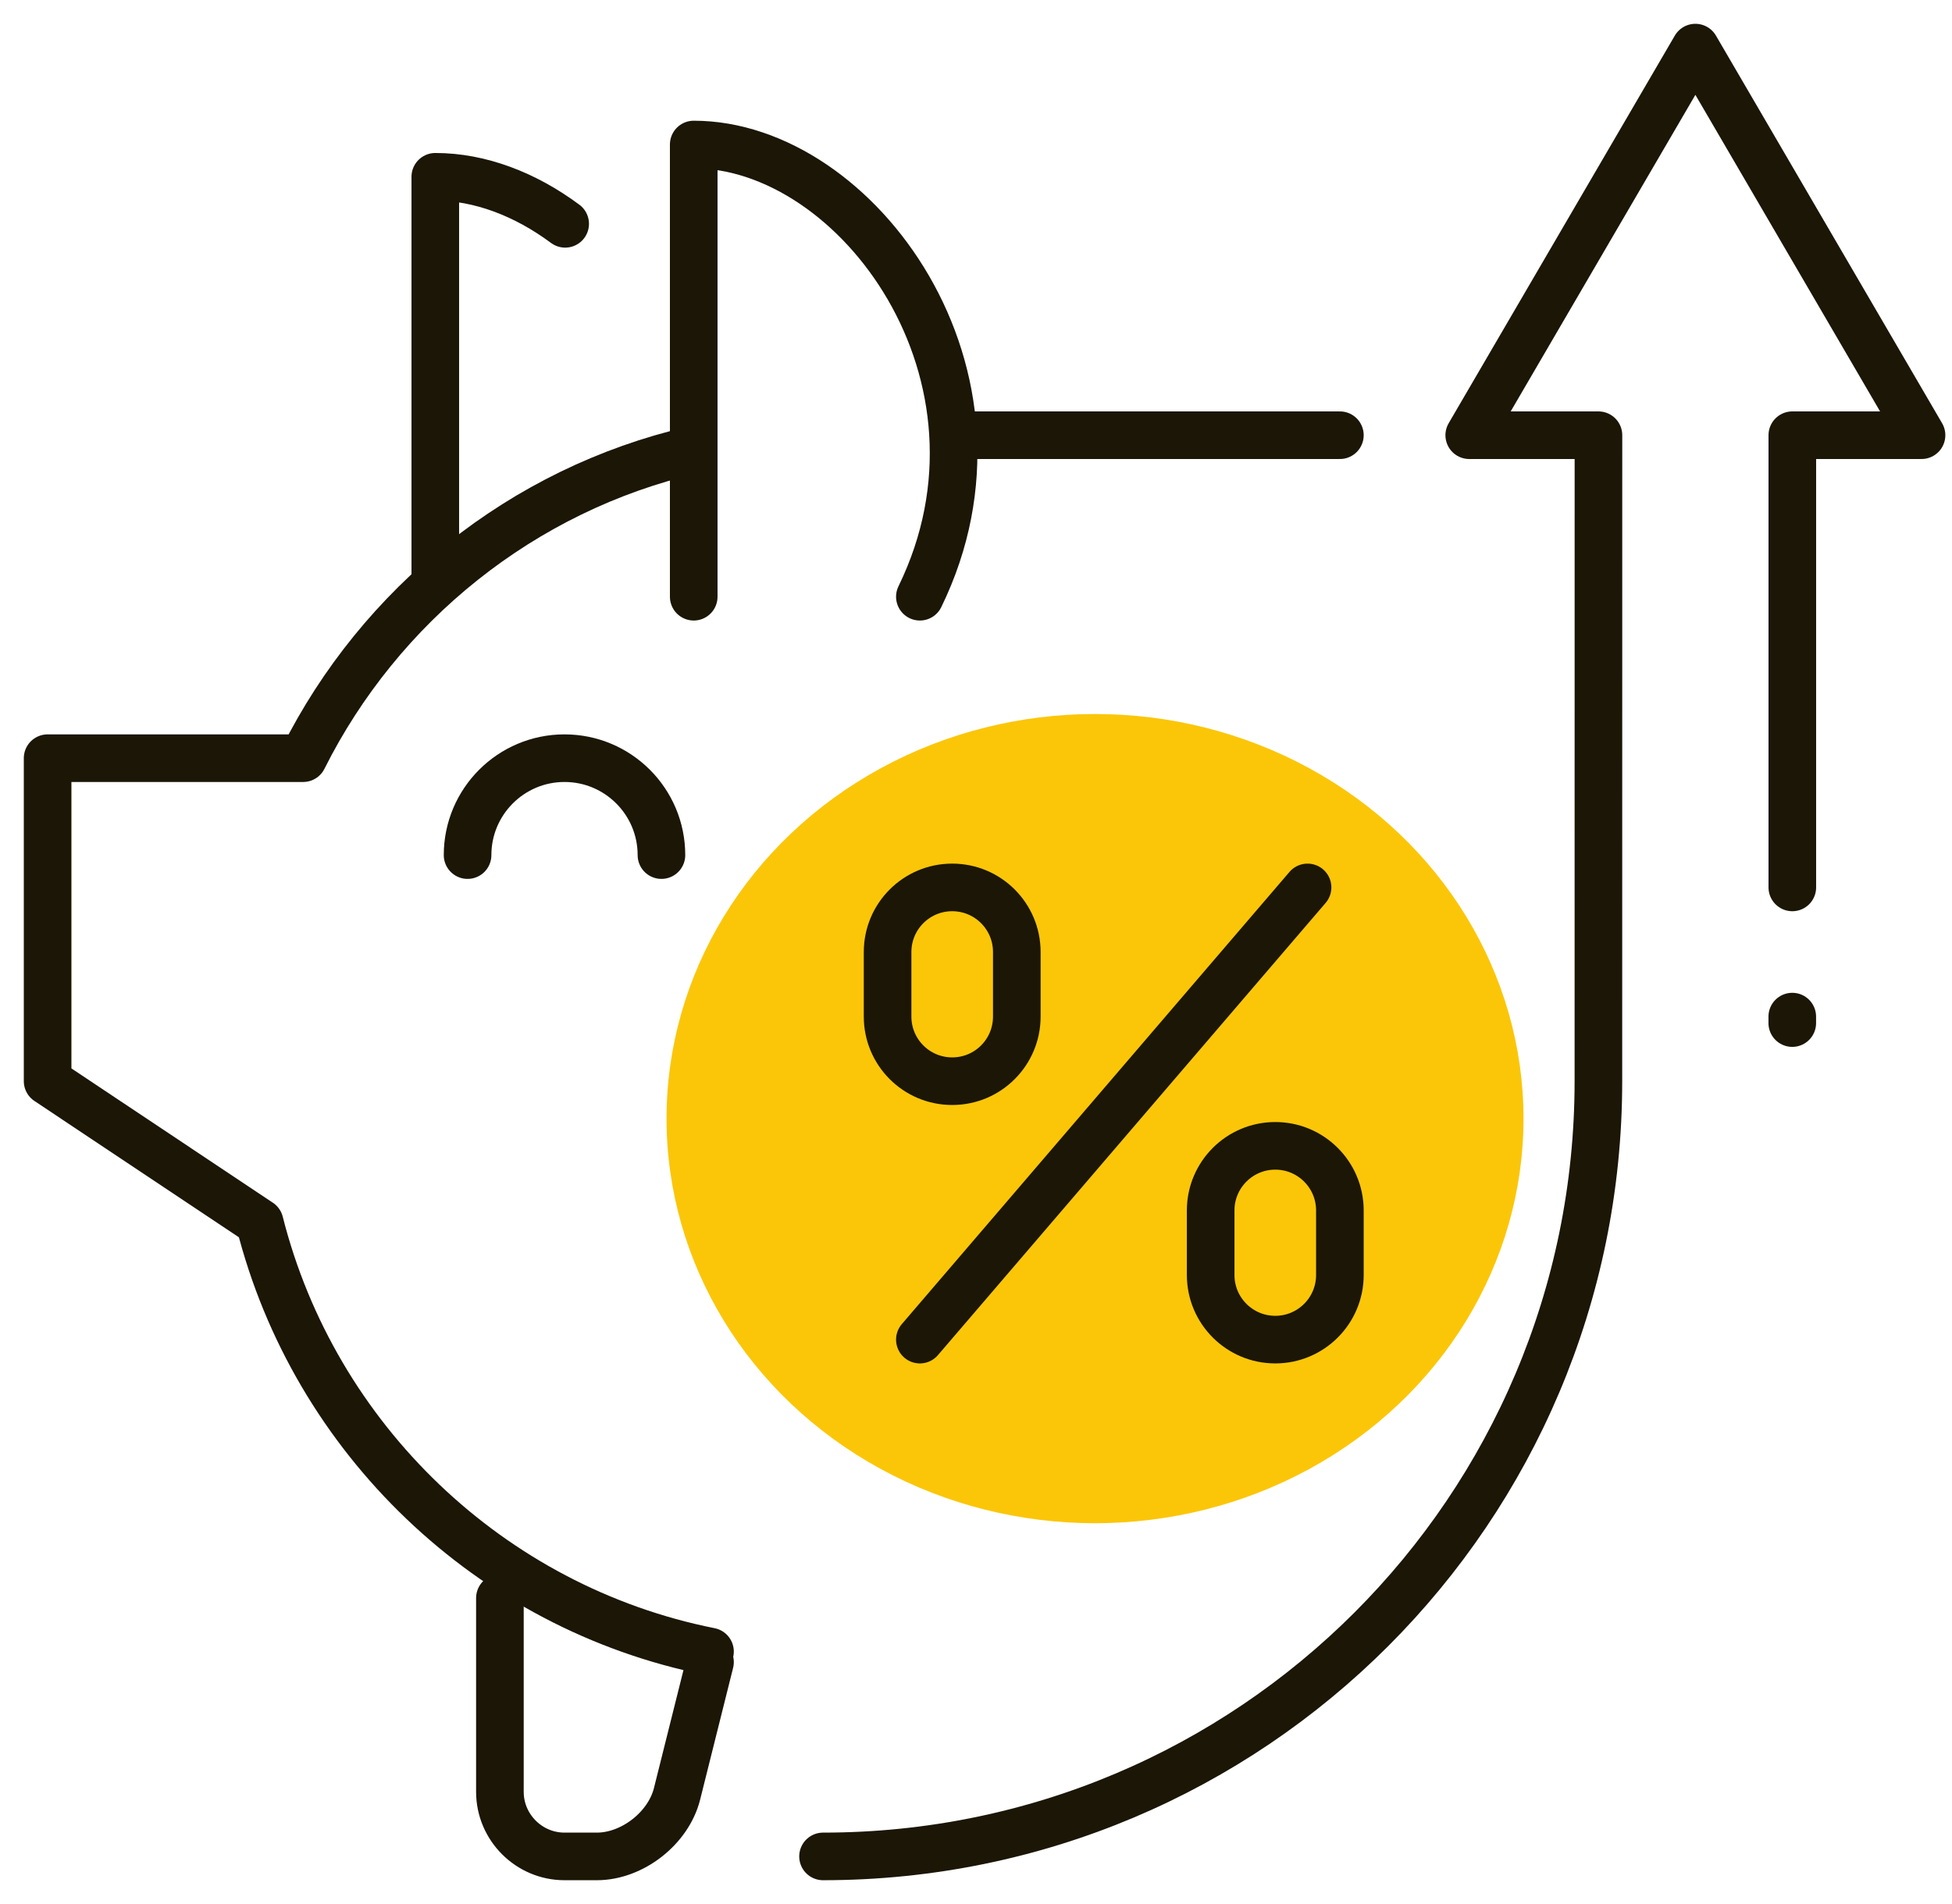
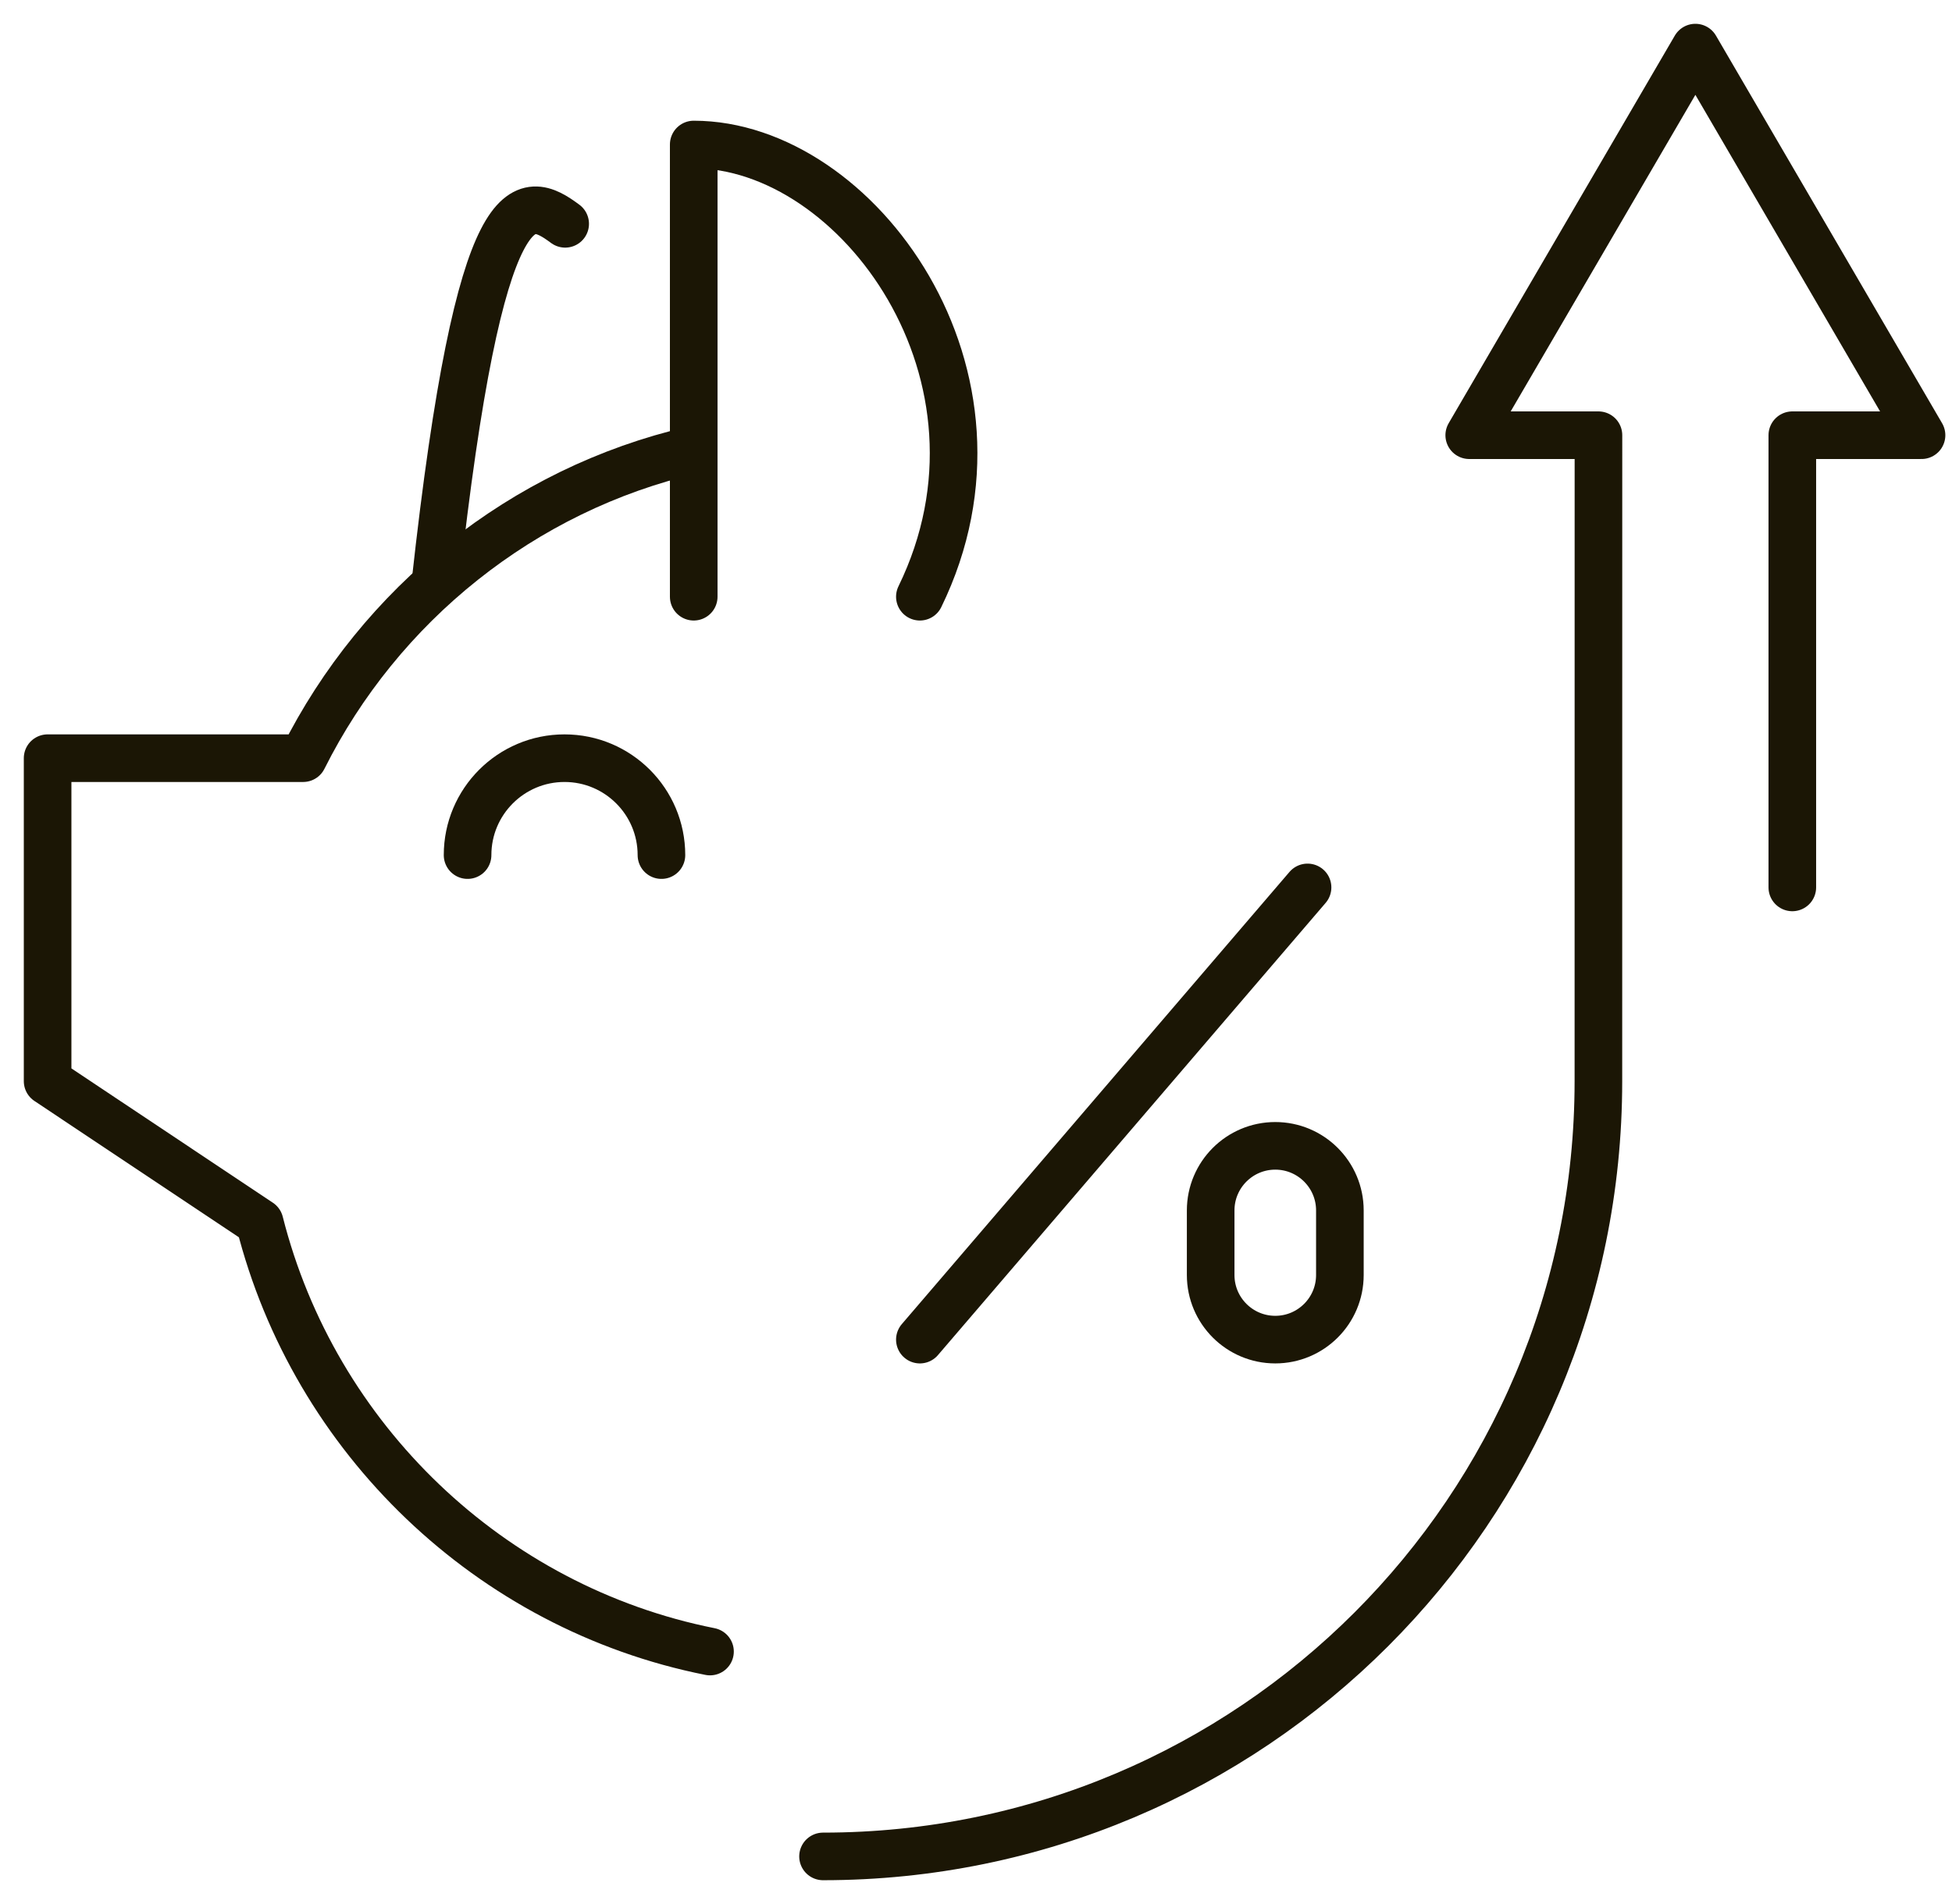
<svg xmlns="http://www.w3.org/2000/svg" width="41" height="40" viewBox="0 0 41 40" fill="none">
-   <ellipse cx="23" cy="23.5" rx="9" ry="8.5" fill="#FBC608" />
-   <path d="M37.645 21.357V21.493" stroke="#1B1605" stroke-miterlimit="10" stroke-linecap="round" stroke-linejoin="round" />
  <path d="M37.646 18.643C37.646 16.819 37.646 9.143 37.646 9.143H40.36L35.61 1L30.86 9.143H33.574L33.573 22.716C33.572 31.709 26.281 39 17.287 39" stroke="#1B1605" stroke-miterlimit="10" stroke-linecap="round" stroke-linejoin="round" />
  <path d="M9.821 17.964C9.821 16.84 10.733 15.928 11.857 15.928C12.981 15.928 13.893 16.84 13.893 17.964" stroke="#1B1605" stroke-miterlimit="10" stroke-linecap="round" stroke-linejoin="round" />
  <path d="M14.571 12.536V3.036C18.006 3.036 21.582 7.9 19.321 12.536" stroke="#1B1605" stroke-miterlimit="10" stroke-linecap="round" stroke-linejoin="round" />
-   <path d="M9.143 12.264V3.714C10.082 3.714 11.032 4.079 11.871 4.702" stroke="#1B1605" stroke-miterlimit="10" stroke-linecap="round" stroke-linejoin="round" />
+   <path d="M9.143 12.264C10.082 3.714 11.032 4.079 11.871 4.702" stroke="#1B1605" stroke-miterlimit="10" stroke-linecap="round" stroke-linejoin="round" />
  <path d="M14.555 9.453C10.971 10.282 7.981 12.706 6.367 15.928H1V22.713L5.454 25.683C6.601 30.223 10.294 33.776 14.913 34.696" stroke="#1B1605" stroke-miterlimit="10" stroke-linecap="round" stroke-linejoin="round" />
-   <path d="M28.143 9.143H20.03" stroke="#1B1605" stroke-miterlimit="10" stroke-linecap="round" stroke-linejoin="round" />
-   <path d="M14.913 34.918L14.221 37.684C14.041 38.407 13.282 39 12.536 39H11.857C11.111 39 10.5 38.389 10.5 37.643V33.572" stroke="#1B1605" stroke-miterlimit="10" stroke-linecap="round" stroke-linejoin="round" />
  <path d="M19.321 28.143L27.464 18.643" stroke="#1B1605" stroke-miterlimit="10" stroke-linecap="round" stroke-linejoin="round" />
  <path d="M26.786 28.143C26.037 28.143 25.429 27.535 25.429 26.786V25.429C25.429 24.68 26.037 24.072 26.786 24.072C27.535 24.072 28.143 24.68 28.143 25.429V26.786C28.143 27.535 27.535 28.143 26.786 28.143Z" stroke="#1B1605" stroke-miterlimit="10" stroke-linecap="round" stroke-linejoin="round" />
-   <path d="M20 22.714C19.25 22.714 18.643 22.106 18.643 21.357V20C18.643 19.251 19.25 18.643 20 18.643C20.751 18.643 21.357 19.251 21.357 20V21.357C21.357 22.106 20.751 22.714 20 22.714Z" stroke="#1B1605" stroke-miterlimit="10" stroke-linecap="round" stroke-linejoin="round" />
</svg>